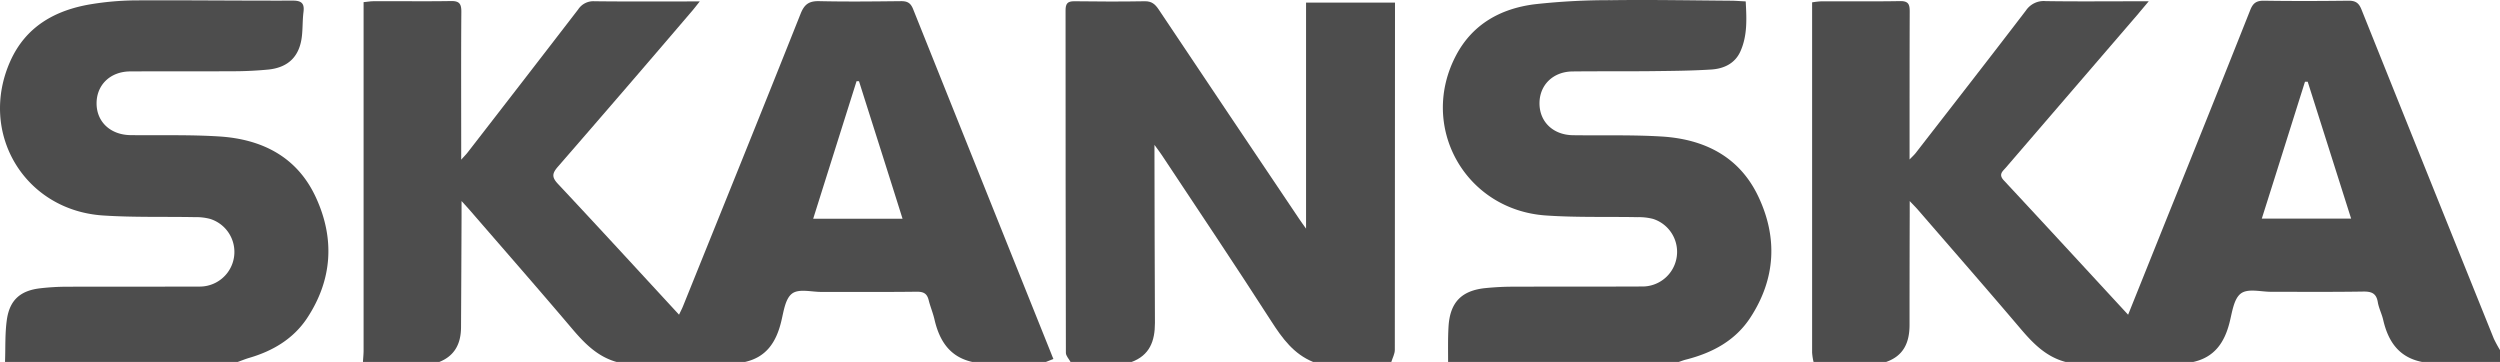
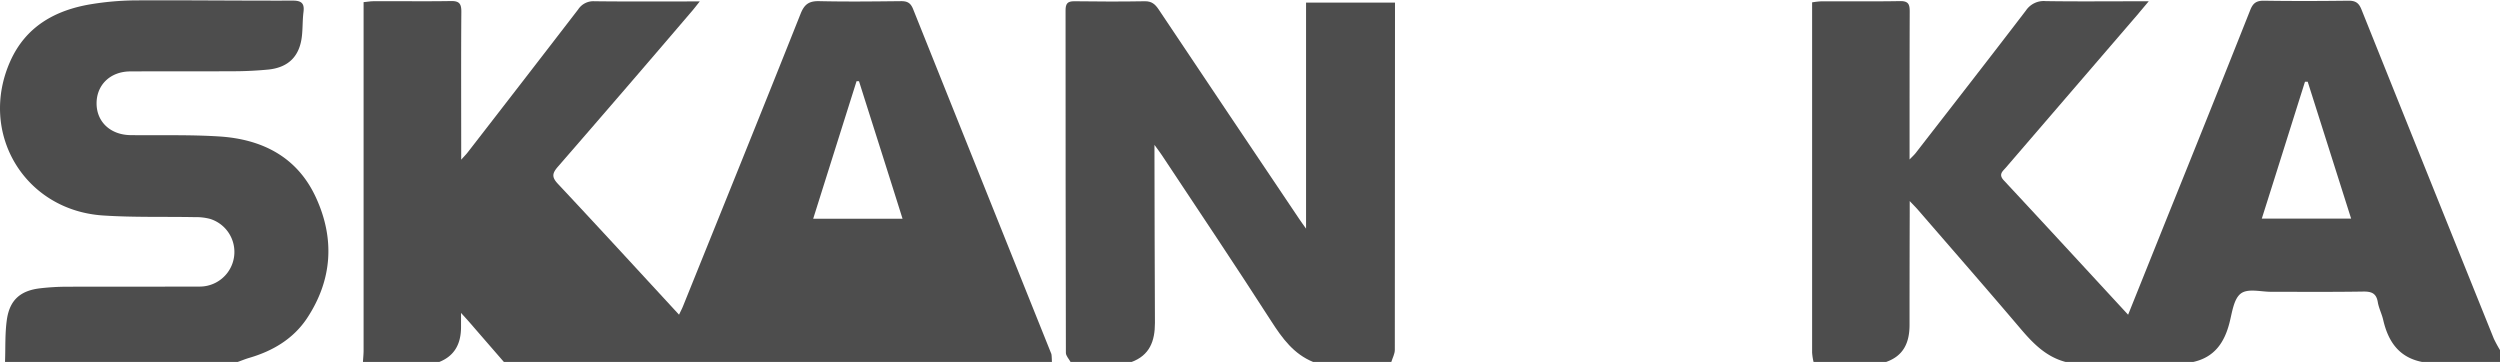
<svg xmlns="http://www.w3.org/2000/svg" viewBox="0 0 856.24 123.96">
  <defs>
    <style>.cls-1{fill:#4d4d4d;}</style>
  </defs>
  <title>Skanska_Logo</title>
  <g id="Lager_2" data-name="Lager 2">
    <path class="cls-1" d="M1066,566q-22.71-56.34-45.33-112.74c-.89-2.22-2-3-4.38-3-9.71.12-19.42.15-29.13,0-2.6,0-3.68.94-4.58,3.2q-14,35.26-28.23,70.47l-13.6,33.88c-14.32-15.5-28.39-30.8-42.56-46-1.93-2.07-.43-3.09.69-4.39l45.31-52.64c1-1.22,2.06-2.45,3.62-4.32h-4.55c-10.26,0-20.53.1-30.8-.06a7.33,7.33,0,0,0-6.7,3.21c-12.5,16.35-25.16,32.58-37.78,48.84-.48.61-1.07,1.14-2.08,2.19v-4.42c0-15.44,0-30.88.05-46.33,0-2.5-.55-3.53-3.31-3.49-9,.16-18.08.05-27.12.08a27.92,27.92,0,0,0-3,.35v2.61q0,58.66,0,117.33a20.17,20.17,0,0,0,.5,3.24h24.77c6.11-2.09,8.1-6.74,8.1-12.7q0-19,.06-38c0-1.2,0-2.41,0-4.43,1.19,1.26,1.93,2,2.6,2.74,11.79,13.63,23.66,27.2,35.33,40.94,4.31,5.08,8.8,9.69,15.52,11.44H963c7.35-1.61,10.77-6.7,12.5-13.55.89-3.49,1.43-8.07,3.86-9.9s6.83-.58,10.38-.59c10.48,0,21,.09,31.43-.08,2.9-.05,4.59.53,5.1,3.64.33,2,1.36,4,1.83,6,1.68,7.34,5.3,12.85,13.26,14.45h26.79v-4A45.08,45.08,0,0,1,1066,566Zm-79.46-41.12c5-15.73,9.87-31.3,14.79-46.87h.93l14.87,46.87Z" transform="translate(-211.88 -450.02)" />
-     <path class="cls-1" d="M571.93,571.15q-23.67-59-47.31-118c-.86-2.16-2-2.76-4.22-2.73-9.26.1-18.53.21-27.78,0-3.52-.1-5.19.92-6.53,4.29-13.29,33.41-26.79,66.74-40.24,100.09-.39,1-.9,1.92-1.4,3-13.92-15.08-27.6-30-41.46-44.78-2.22-2.35-2-3.65,0-5.94q22.89-26.33,45.55-52.86c.88-1,1.7-2.07,3-3.71-12.68,0-24.39.08-36.09-.06a6.18,6.18,0,0,0-5.55,2.8Q391,477.8,372,502.29c-.49.63-1.06,1.19-2.16,2.42V500.3c0-15.44-.07-30.88.05-46.33,0-2.74-.79-3.64-3.58-3.59-8.82.15-17.64,0-26.45.06-1.07,0-2.13.19-3.45.31V455q0,57.5,0,115c0,1.33-.15,2.65-.22,4h26.11c5.38-2.13,7.44-6.35,7.48-11.81q.11-19.15.18-38.32c0-1.3,0-2.61,0-5,1.42,1.57,2.18,2.39,2.91,3.23,11.65,13.46,23.39,26.86,34.9,40.44,4.31,5.08,8.79,9.69,15.48,11.5h43.52c7.55-1.58,10.94-6.83,12.65-13.8.84-3.4,1.36-7.84,3.7-9.64s6.61-.59,10.05-.6c10.93,0,21.86.06,32.78-.07,2.32,0,3.44.66,4,2.9s1.49,4.42,2,6.68c1.71,7.3,5.27,12.87,13.21,14.53h24.78l2.73-1.08C572.32,572.17,572.13,571.66,571.93,571.15Zm-81.54-46.21c5-15.87,9.93-31.5,14.86-47.12l.83,0C511,493.39,516,509,521,524.94Z" transform="translate(-211.88 -450.02)" />
+     <path class="cls-1" d="M571.93,571.15q-23.67-59-47.31-118c-.86-2.16-2-2.76-4.22-2.73-9.26.1-18.53.21-27.78,0-3.52-.1-5.19.92-6.53,4.29-13.29,33.41-26.79,66.74-40.24,100.09-.39,1-.9,1.92-1.4,3-13.92-15.08-27.6-30-41.46-44.78-2.22-2.35-2-3.65,0-5.94q22.89-26.33,45.55-52.86c.88-1,1.7-2.07,3-3.71-12.68,0-24.39.08-36.09-.06a6.18,6.18,0,0,0-5.55,2.8Q391,477.8,372,502.29c-.49.63-1.06,1.19-2.16,2.42V500.3c0-15.44-.07-30.88.05-46.33,0-2.74-.79-3.64-3.58-3.59-8.82.15-17.64,0-26.45.06-1.07,0-2.13.19-3.45.31V455q0,57.5,0,115c0,1.33-.15,2.65-.22,4h26.11c5.38-2.13,7.44-6.35,7.48-11.81c0-1.3,0-2.61,0-5,1.42,1.57,2.18,2.39,2.91,3.23,11.65,13.46,23.39,26.86,34.9,40.44,4.31,5.08,8.79,9.69,15.48,11.5h43.52c7.55-1.58,10.94-6.83,12.65-13.8.84-3.4,1.36-7.84,3.7-9.64s6.61-.59,10.05-.6c10.93,0,21.86.06,32.78-.07,2.32,0,3.44.66,4,2.9s1.49,4.42,2,6.68c1.71,7.3,5.27,12.87,13.21,14.53h24.78l2.73-1.08C572.32,572.17,572.13,571.66,571.93,571.15Zm-81.54-46.21c5-15.87,9.93-31.5,14.86-47.12l.83,0C511,493.39,516,509,521,524.94Z" transform="translate(-211.88 -450.02)" />
    <path class="cls-1" d="M689.66,450.9v3.67q0,57.63-.06,115.27c0,1.38-.78,2.76-1.2,4.14H661.61c-6.6-2.7-10.49-8-14.23-13.8-12.32-19.16-25-38.07-37.61-57.08-.62-.94-1.32-1.84-2.49-3.46v3c.05,19.33.06,38.65.16,58,0,6.17-1.78,11.1-8.11,13.4H578.57c-.56-1.06-1.63-2.13-1.63-3.19q-.12-58.65-.11-117.28c0-2.25.63-3.15,3-3.12,8,.11,16.07.14,24.1,0,2.38-.05,3.57,1,4.77,2.78q24,35.89,48.11,71.71c.65,1,1.35,1.91,2.39,3.39V450.9Z" transform="translate(-211.88 -450.02)" />
    <path class="cls-1" d="M317,559.07c-4.68,7-11.65,11.14-19.7,13.5-1.35.39-2.66.94-4,1.41h-79.7c.19-4.87-.05-9.8.65-14.6,1-6.67,4.67-9.84,11.39-10.62a82.06,82.06,0,0,1,9-.54c15.17-.05,30.34,0,45.52-.05A11.86,11.86,0,0,0,283.87,525a18.88,18.88,0,0,0-5.27-.61c-10.48-.2-21,.12-31.44-.57-26.89-1.78-42.71-28.22-31.78-52.79,5.29-11.88,15.31-17.51,27.62-19.56a98.74,98.74,0,0,1,15.64-1.32c17.85-.09,35.7.14,53.55.08,3,0,4,1,3.64,3.85s-.24,5.55-.55,8.31c-.76,6.81-4.49,10.68-11.37,11.44a125.54,125.54,0,0,1-13,.59c-11.49.08-23,0-34.47.06-6.88.05-11.58,4.72-11.48,11.14.1,6.24,4.83,10.59,11.64,10.68,10.15.12,20.32-.19,30.44.46,14.63.94,26.62,7,33,20.8C326.61,531.76,325.74,545.87,317,559.07Z" transform="translate(-211.88 -450.02)" />
-     <path class="cls-1" d="M811.45,558.67c-5.17,8-13.05,12.19-22.1,14.5-.85.21-1.67.54-2.5.81h-79c0-4-.09-8,.14-12,.48-8.43,4.47-12.52,12.87-13.31,3-.29,6-.45,9-.46,14.95-.05,29.91,0,44.86-.07A11.86,11.86,0,0,0,778.07,525a19.3,19.3,0,0,0-5.27-.6c-10.49-.2-21,.14-31.45-.58-27.78-1.91-43.7-30.6-30.69-55,5.65-10.58,15.21-15.83,26.67-17.32A230.36,230.36,0,0,1,764,450.08c13.5-.18,27,.08,40.5.18,1.66,0,3.31.15,5.28.24.32,6,.61,11.7-1.82,17.12-1.88,4.2-5.73,5.94-10,6.21-6.89.44-13.81.48-20.72.56-8.93.09-17.86,0-26.78.1-6.7.07-11.35,4.68-11.31,11s4.72,10.75,11.46,10.84c10.15.14,20.33-.17,30.45.45,14.63.91,26.65,6.94,33.1,20.68C820.76,531.47,820,545.51,811.45,558.67Z" transform="translate(-211.88 -450.02)" />
  </g>
</svg>